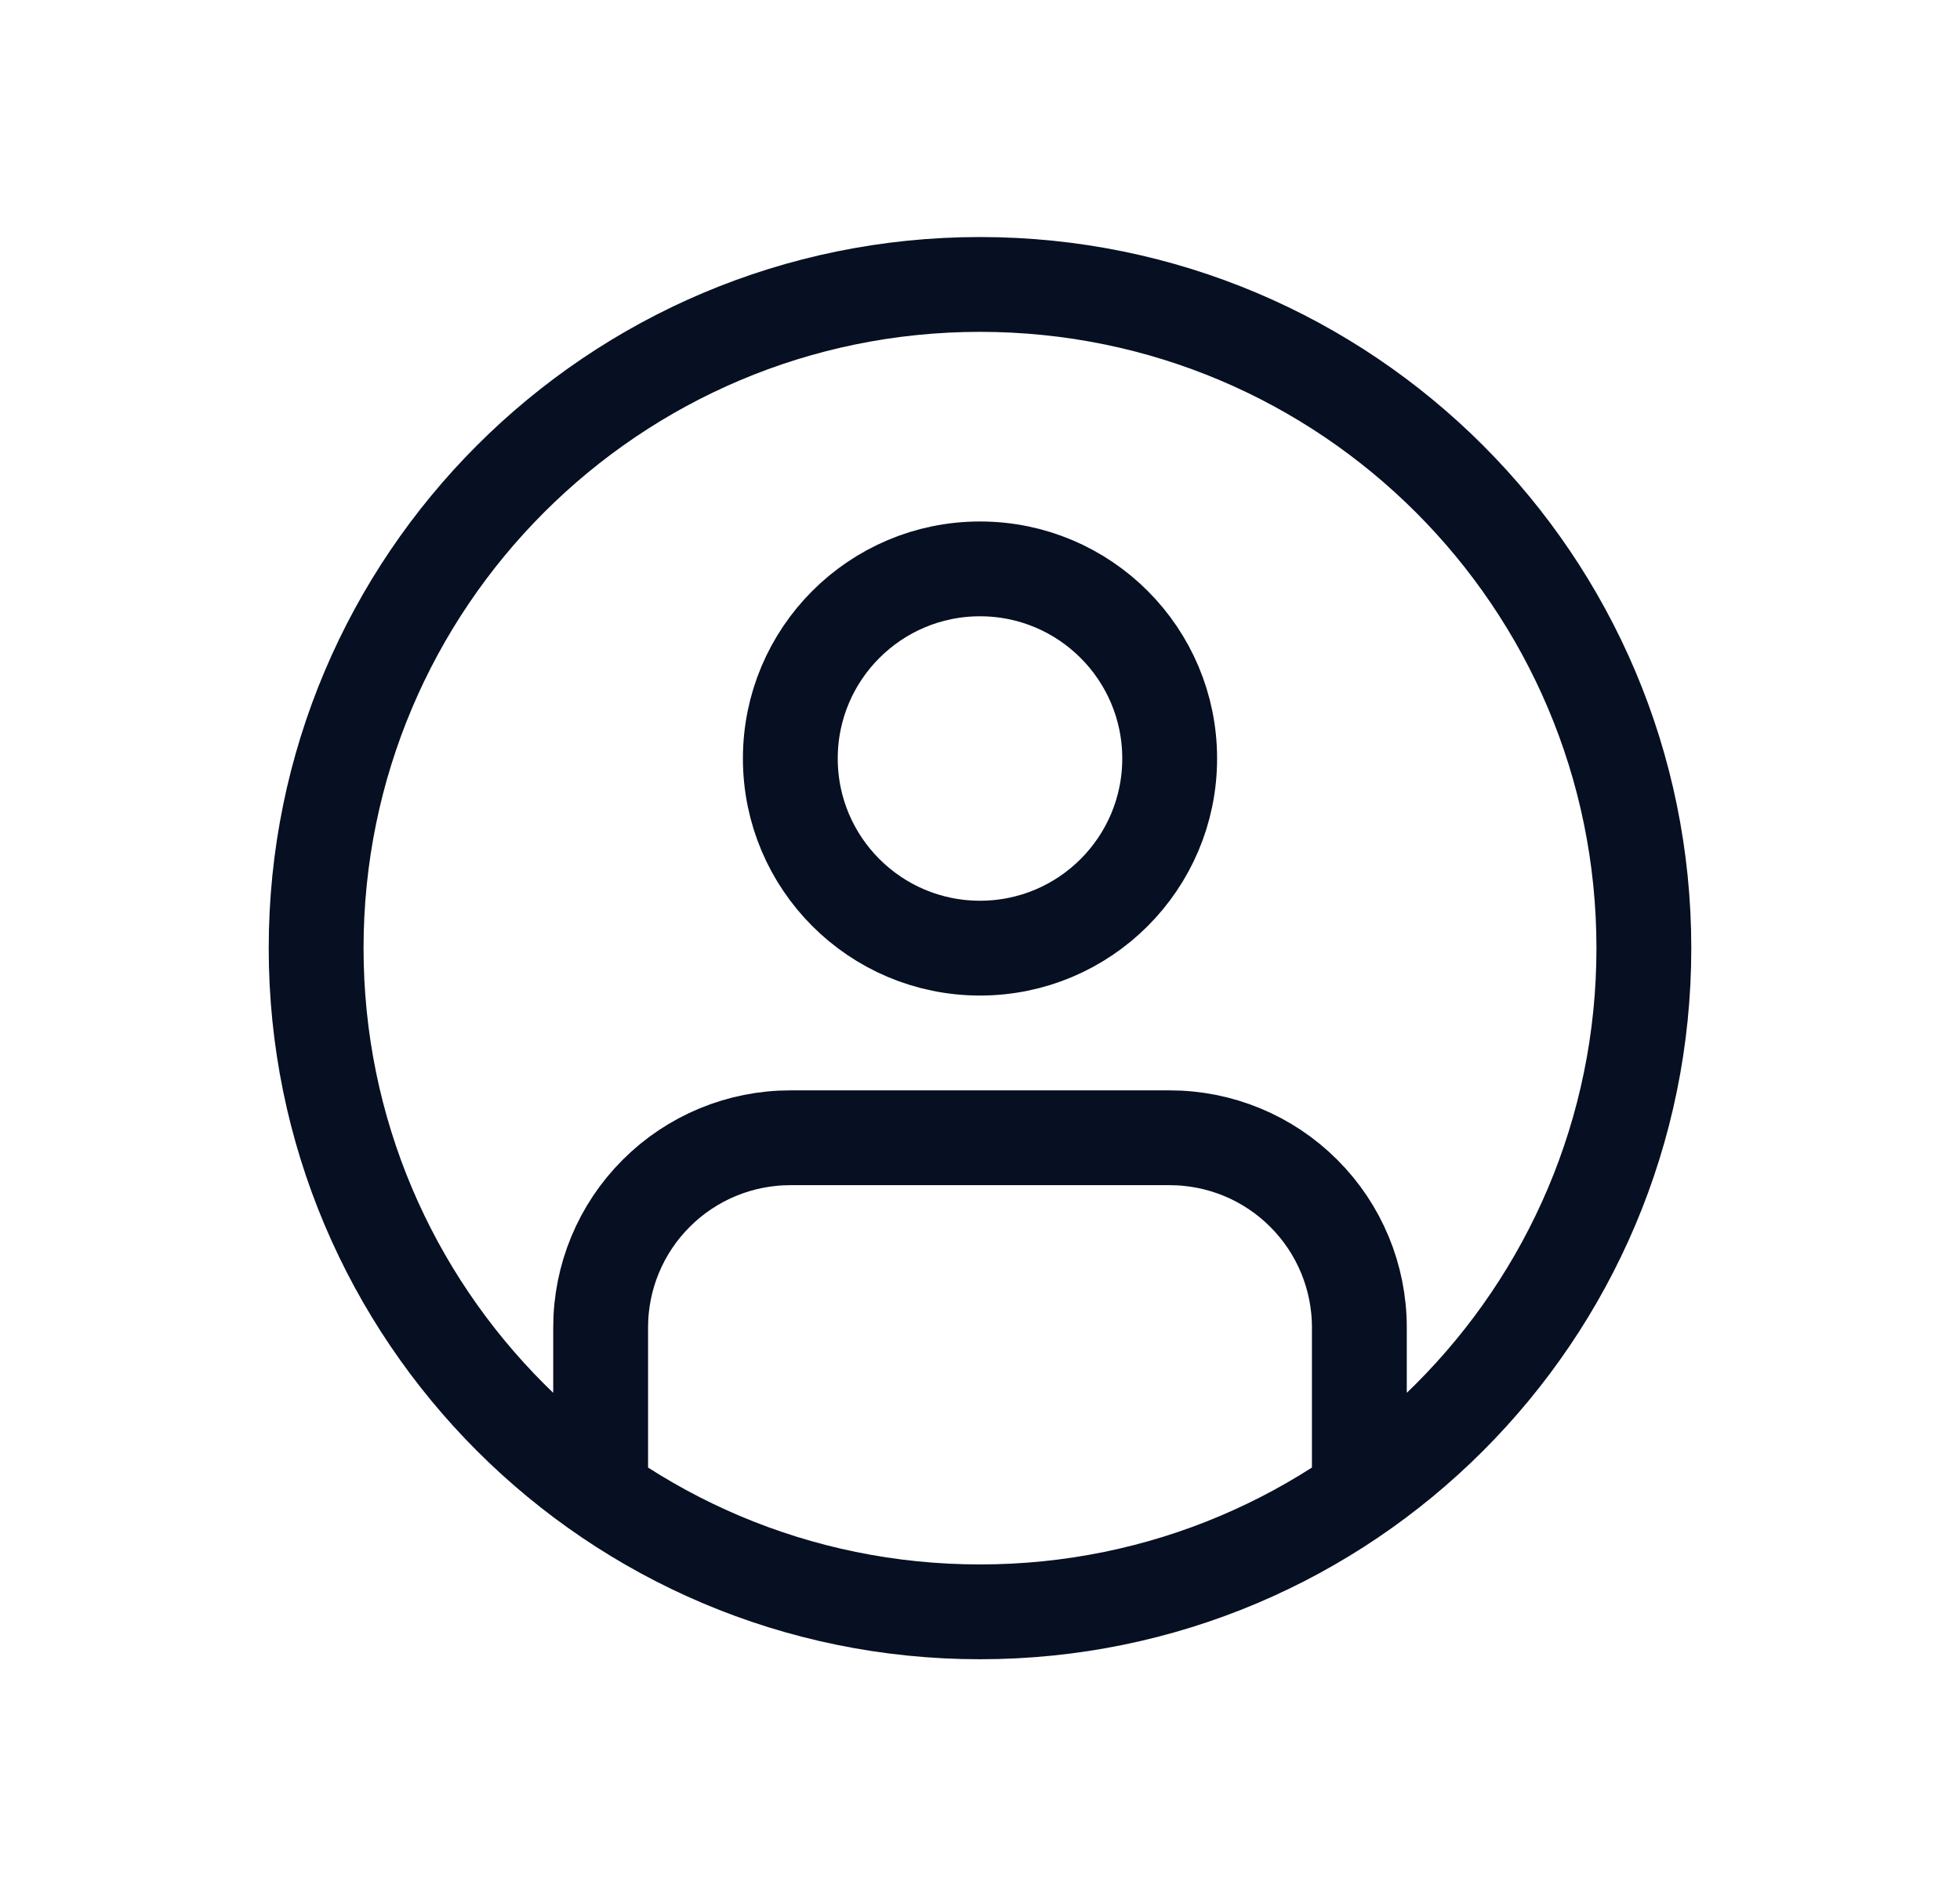
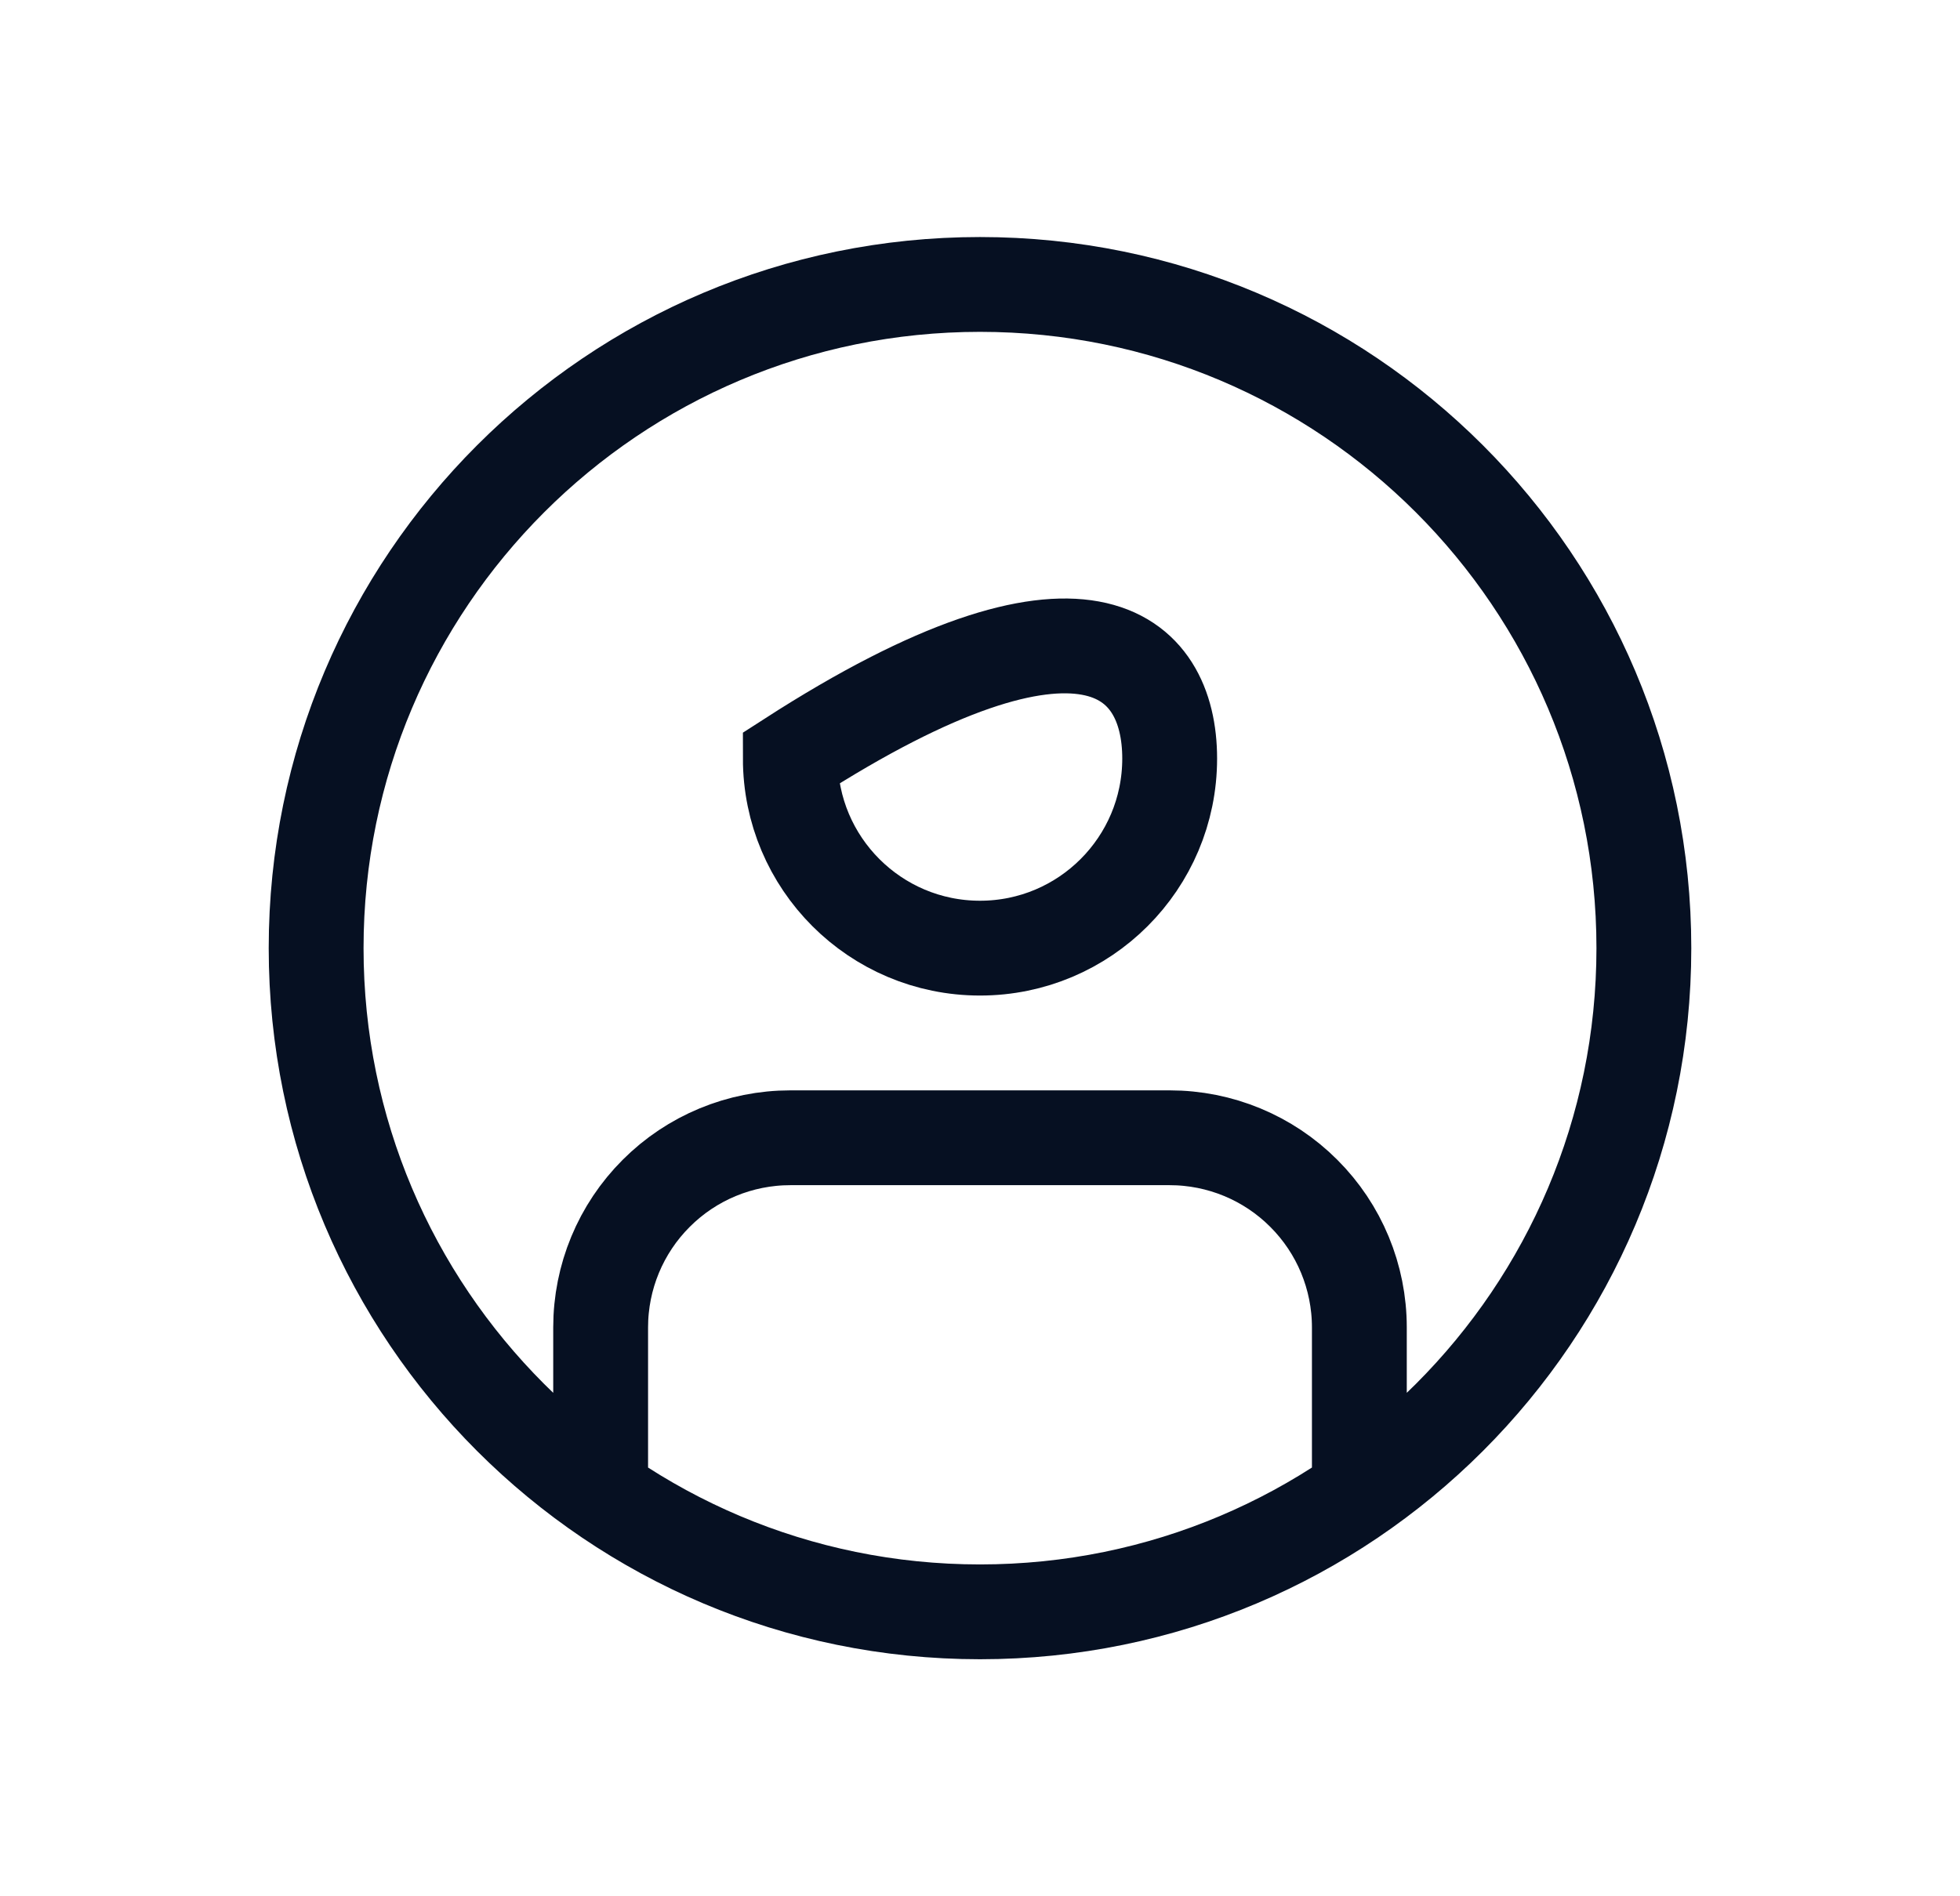
<svg xmlns="http://www.w3.org/2000/svg" width="31" height="30" viewBox="0 0 31 30" fill="none">
-   <path d="M21.5 23.25V21C21.5 20.204 21.184 19.441 20.621 18.879C20.059 18.316 19.296 18 18.5 18H12.5C11.704 18 10.941 18.316 10.379 18.879C9.816 19.441 9.5 20.204 9.5 21V23.25M18.5 12C18.5 13.657 17.157 15 15.5 15C13.843 15 12.5 13.657 12.5 12C12.5 10.343 13.843 9 15.5 9C17.157 9 18.5 10.343 18.5 12ZM26 15C26 20.799 21.299 25.5 15.5 25.5C9.701 25.5 5 20.799 5 15C5 9.201 9.701 4.5 15.5 4.5C21.299 4.5 26 9.201 26 15Z" stroke="#061022" stroke-width="1.5" stroke-linecap="round" />
+   <path d="M21.5 23.25V21C21.5 20.204 21.184 19.441 20.621 18.879C20.059 18.316 19.296 18 18.5 18H12.5C11.704 18 10.941 18.316 10.379 18.879C9.816 19.441 9.5 20.204 9.5 21V23.25M18.5 12C18.5 13.657 17.157 15 15.5 15C13.843 15 12.5 13.657 12.5 12C17.157 9 18.5 10.343 18.5 12ZM26 15C26 20.799 21.299 25.5 15.5 25.5C9.701 25.5 5 20.799 5 15C5 9.201 9.701 4.5 15.5 4.5C21.299 4.5 26 9.201 26 15Z" stroke="#061022" stroke-width="1.5" stroke-linecap="round" />
</svg>